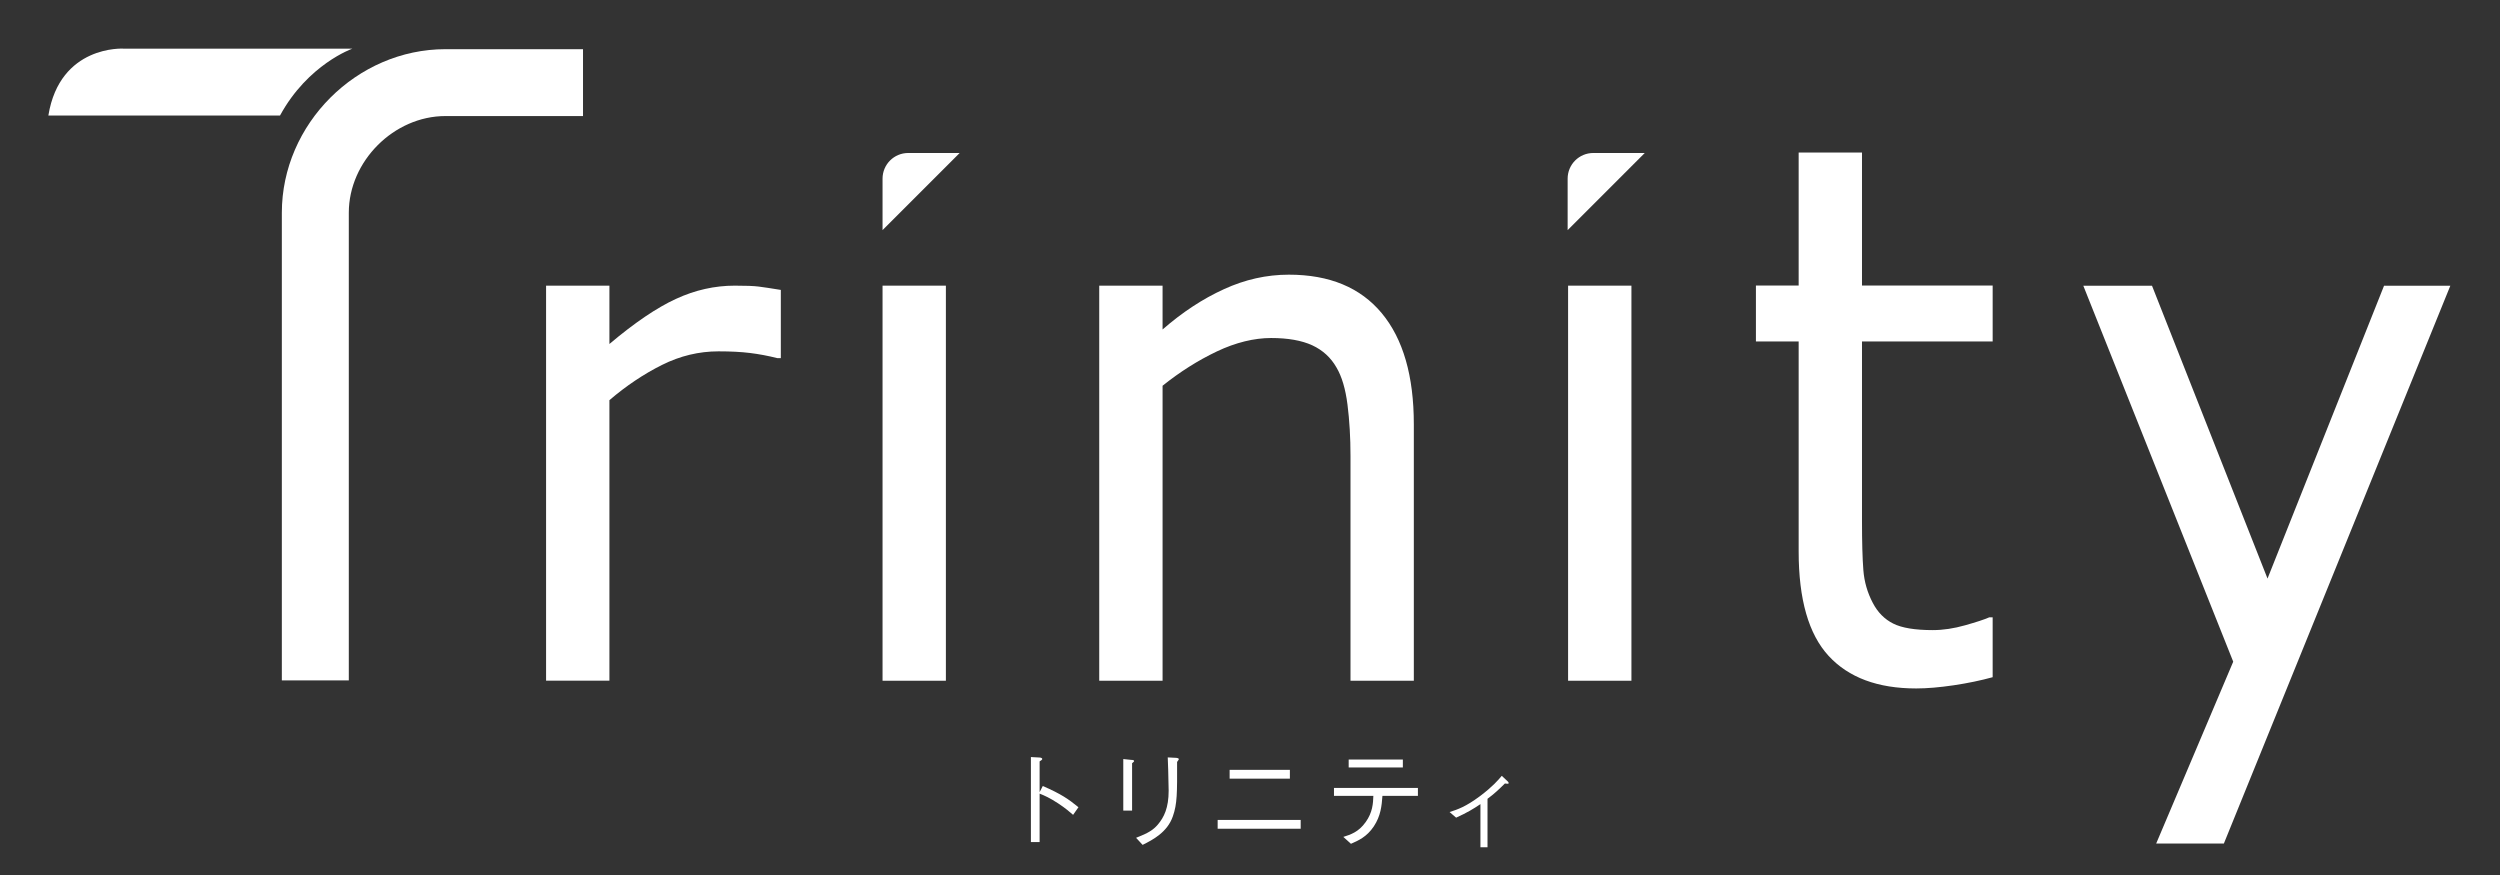
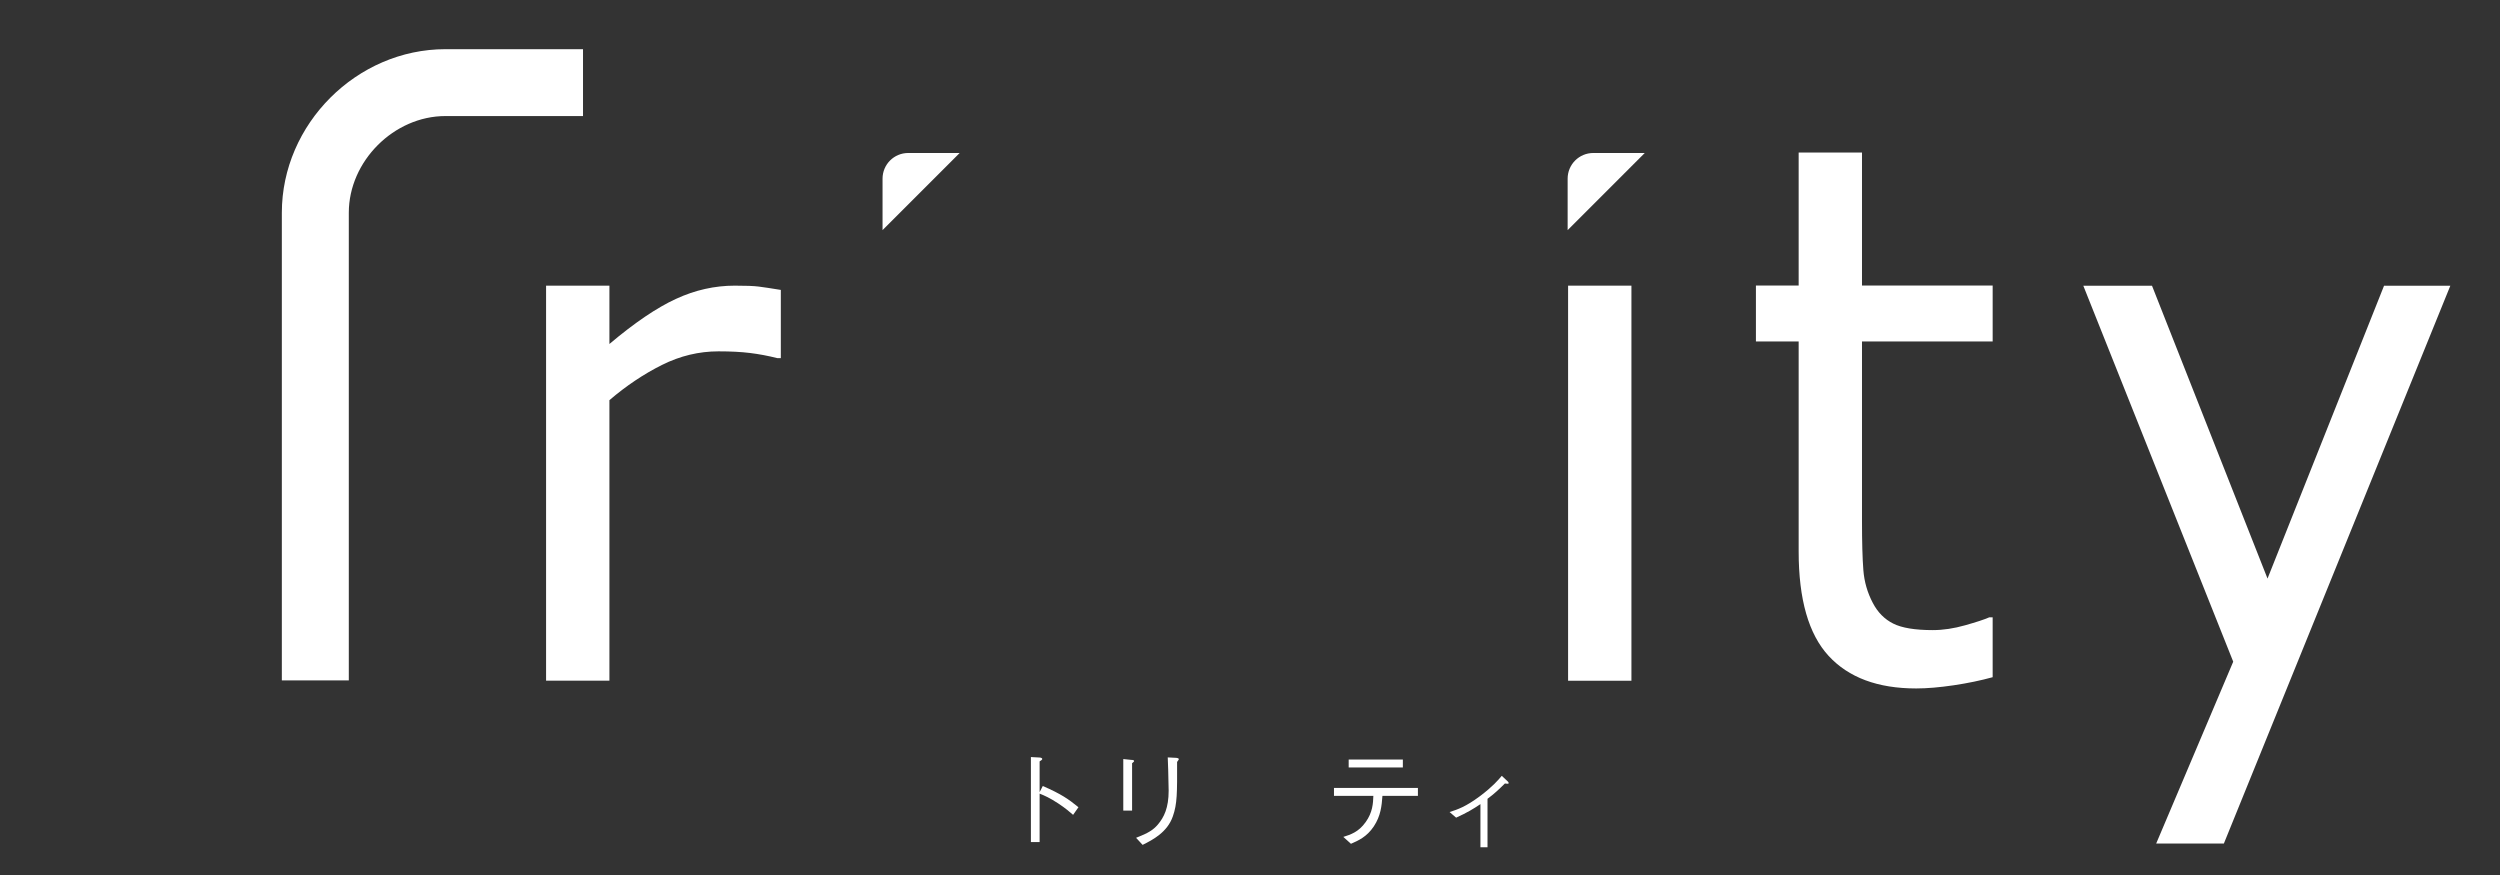
<svg xmlns="http://www.w3.org/2000/svg" id="_レイヤー_1" data-name="レイヤー 1" version="1.1" viewBox="0 0 275.51 96.43">
  <rect x="0" y="0" width="275.51" height="96.43" fill="#333333" stroke="none" />
  <defs>
    <style>
      .cls-1 {
        fill: #fff;
        stroke-width: 0px;
      }
    </style>
  </defs>
  <path class="cls-1" d="M38.44,74.98h-7.38V23.44c0-9.77,8.25-18.02,18.03-18.02h15.16v7.37h-15.16c-5.68,0-10.65,4.98-10.65,10.65v51.55Z" />
-   <path class="cls-1" d="M5.33,12.73h25.53c3.08-5.66,7.98-7.37,7.98-7.37H13.59s-6.99-.42-8.26,7.37Z" />
  <path class="cls-1" d="M86.05,39.47h-.37c-1.04-.26-2.05-.45-3.03-.57-.98-.12-2.13-.18-3.47-.18-2.15,0-4.23.5-6.23,1.5-2,1-3.93,2.29-5.79,3.88v30.91h-6.98V31.48h6.98v6.43c2.77-2.34,5.22-4,7.33-4.97,2.12-.98,4.28-1.46,6.48-1.46,1.21,0,2.09.03,2.63.1.55.07,1.36.19,2.45.37v7.52Z" />
-   <path class="cls-1" d="M104.24,75.02h-6.98V31.48h6.98v43.54Z" />
-   <path class="cls-1" d="M155.81,75.02h-6.98v-24.79c0-2-.11-3.88-.33-5.63-.22-1.75-.63-3.12-1.22-4.11-.62-1.09-1.51-1.9-2.67-2.44-1.16-.53-2.67-.8-4.53-.8s-3.9.49-5.98,1.48c-2.08.99-4.07,2.25-5.98,3.78v32.51h-6.98V31.48h6.98v4.83c2.18-1.9,4.43-3.38,6.76-4.44,2.33-1.07,4.71-1.6,7.16-1.6,4.48,0,7.89,1.42,10.24,4.25,2.35,2.83,3.53,6.91,3.53,12.24v28.26Z" />
  <path class="cls-1" d="M179.79,75.02h-6.98V31.48h6.98v43.54Z" />
  <path class="cls-1" d="M219.6,74.63c-1.31.36-2.74.66-4.29.89-1.55.23-2.93.35-4.14.35-4.23,0-7.45-1.2-9.65-3.59-2.2-2.39-3.3-6.22-3.3-11.5v-23.15h-4.71v-6.16h4.71v-14.66h6.98v14.66h14.4v6.16h-14.4v19.84c0,2.29.05,4.07.15,5.36.1,1.29.45,2.49,1.04,3.61.54,1.04,1.29,1.8,2.25,2.28.95.48,2.41.72,4.36.72,1.14,0,2.33-.18,3.56-.53,1.24-.35,2.13-.64,2.67-.88h.37v6.59Z" />
-   <path class="cls-1" d="M270.04,31.48l-24.96,61.48h-7.46l8.49-20.04-16.52-41.43h7.57l12.73,32.27,12.84-32.27h7.31Z" />
+   <path class="cls-1" d="M270.04,31.48l-24.96,61.48h-7.46l8.49-20.04-16.52-41.43h7.57l12.73,32.27,12.84-32.27h7.31" />
  <g>
    <path class="cls-1" d="M114.92,86.62c2.04.89,2.84,1.45,3.93,2.34l-.59.84c-.36-.31-.82-.72-1.64-1.26-.96-.63-1.51-.86-2.05-1.08v5.34h-.96v-9.37l.91.05c.06,0,.34.01.34.17,0,.07-.1.13-.29.26v3.39l.35-.68Z" />
    <path class="cls-1" d="M124.74,83.74c.1,0,.24.04.24.12,0,.06-.01.08-.22.25v5.22h-.97v-5.68l.95.1ZM125.2,92.33c1.38-.53,1.91-.89,2.39-1.45.7-.82,1.2-1.86,1.2-3.74,0-.36-.04-1.97-.05-2.29-.01-.37-.01-.43-.05-1.38l.97.05s.25.03.25.14c0,.05-.02.07-.19.31.01,3.43.02,4.61-.47,6-.61,1.75-2.19,2.57-3.33,3.14l-.72-.78Z" />
-     <path class="cls-1" d="M134.19,90.36h9.15v.97h-9.15v-.97ZM135.51,85.81v-.97h6.64v.97h-6.64Z" />
    <path class="cls-1" d="M152.35,87.71c-.08,1.08-.18,2.2-.95,3.36-.77,1.16-1.72,1.57-2.52,1.92l-.84-.76c.79-.25,1.68-.53,2.46-1.63.77-1.07.82-2.06.85-2.89h-4.34v-.88h9.25v.88h-3.91ZM154.6,84.58h-5.97v-.88h5.97v.88Z" />
    <path class="cls-1" d="M163.16,88.61c-.78.53-1.48.95-2.69,1.5l-.72-.62c.9-.29,1.76-.57,3.36-1.76,1.39-1.05,1.98-1.74,2.39-2.23l.56.52c.1.08.2.18.2.28,0,.06-.04.07-.12.07-.05,0-.24-.01-.29-.03-.72.71-1.19,1.15-1.92,1.69v5.34h-.78v-4.75Z" />
  </g>
  <path class="cls-1" d="M97.26,25.36v-5.67c0-1.57,1.27-2.83,2.83-2.83h5.67l-8.51,8.51Z" />
  <path class="cls-1" d="M172.76,25.36v-5.67c0-1.57,1.27-2.83,2.83-2.83h5.67l-8.51,8.51Z" />
</svg>